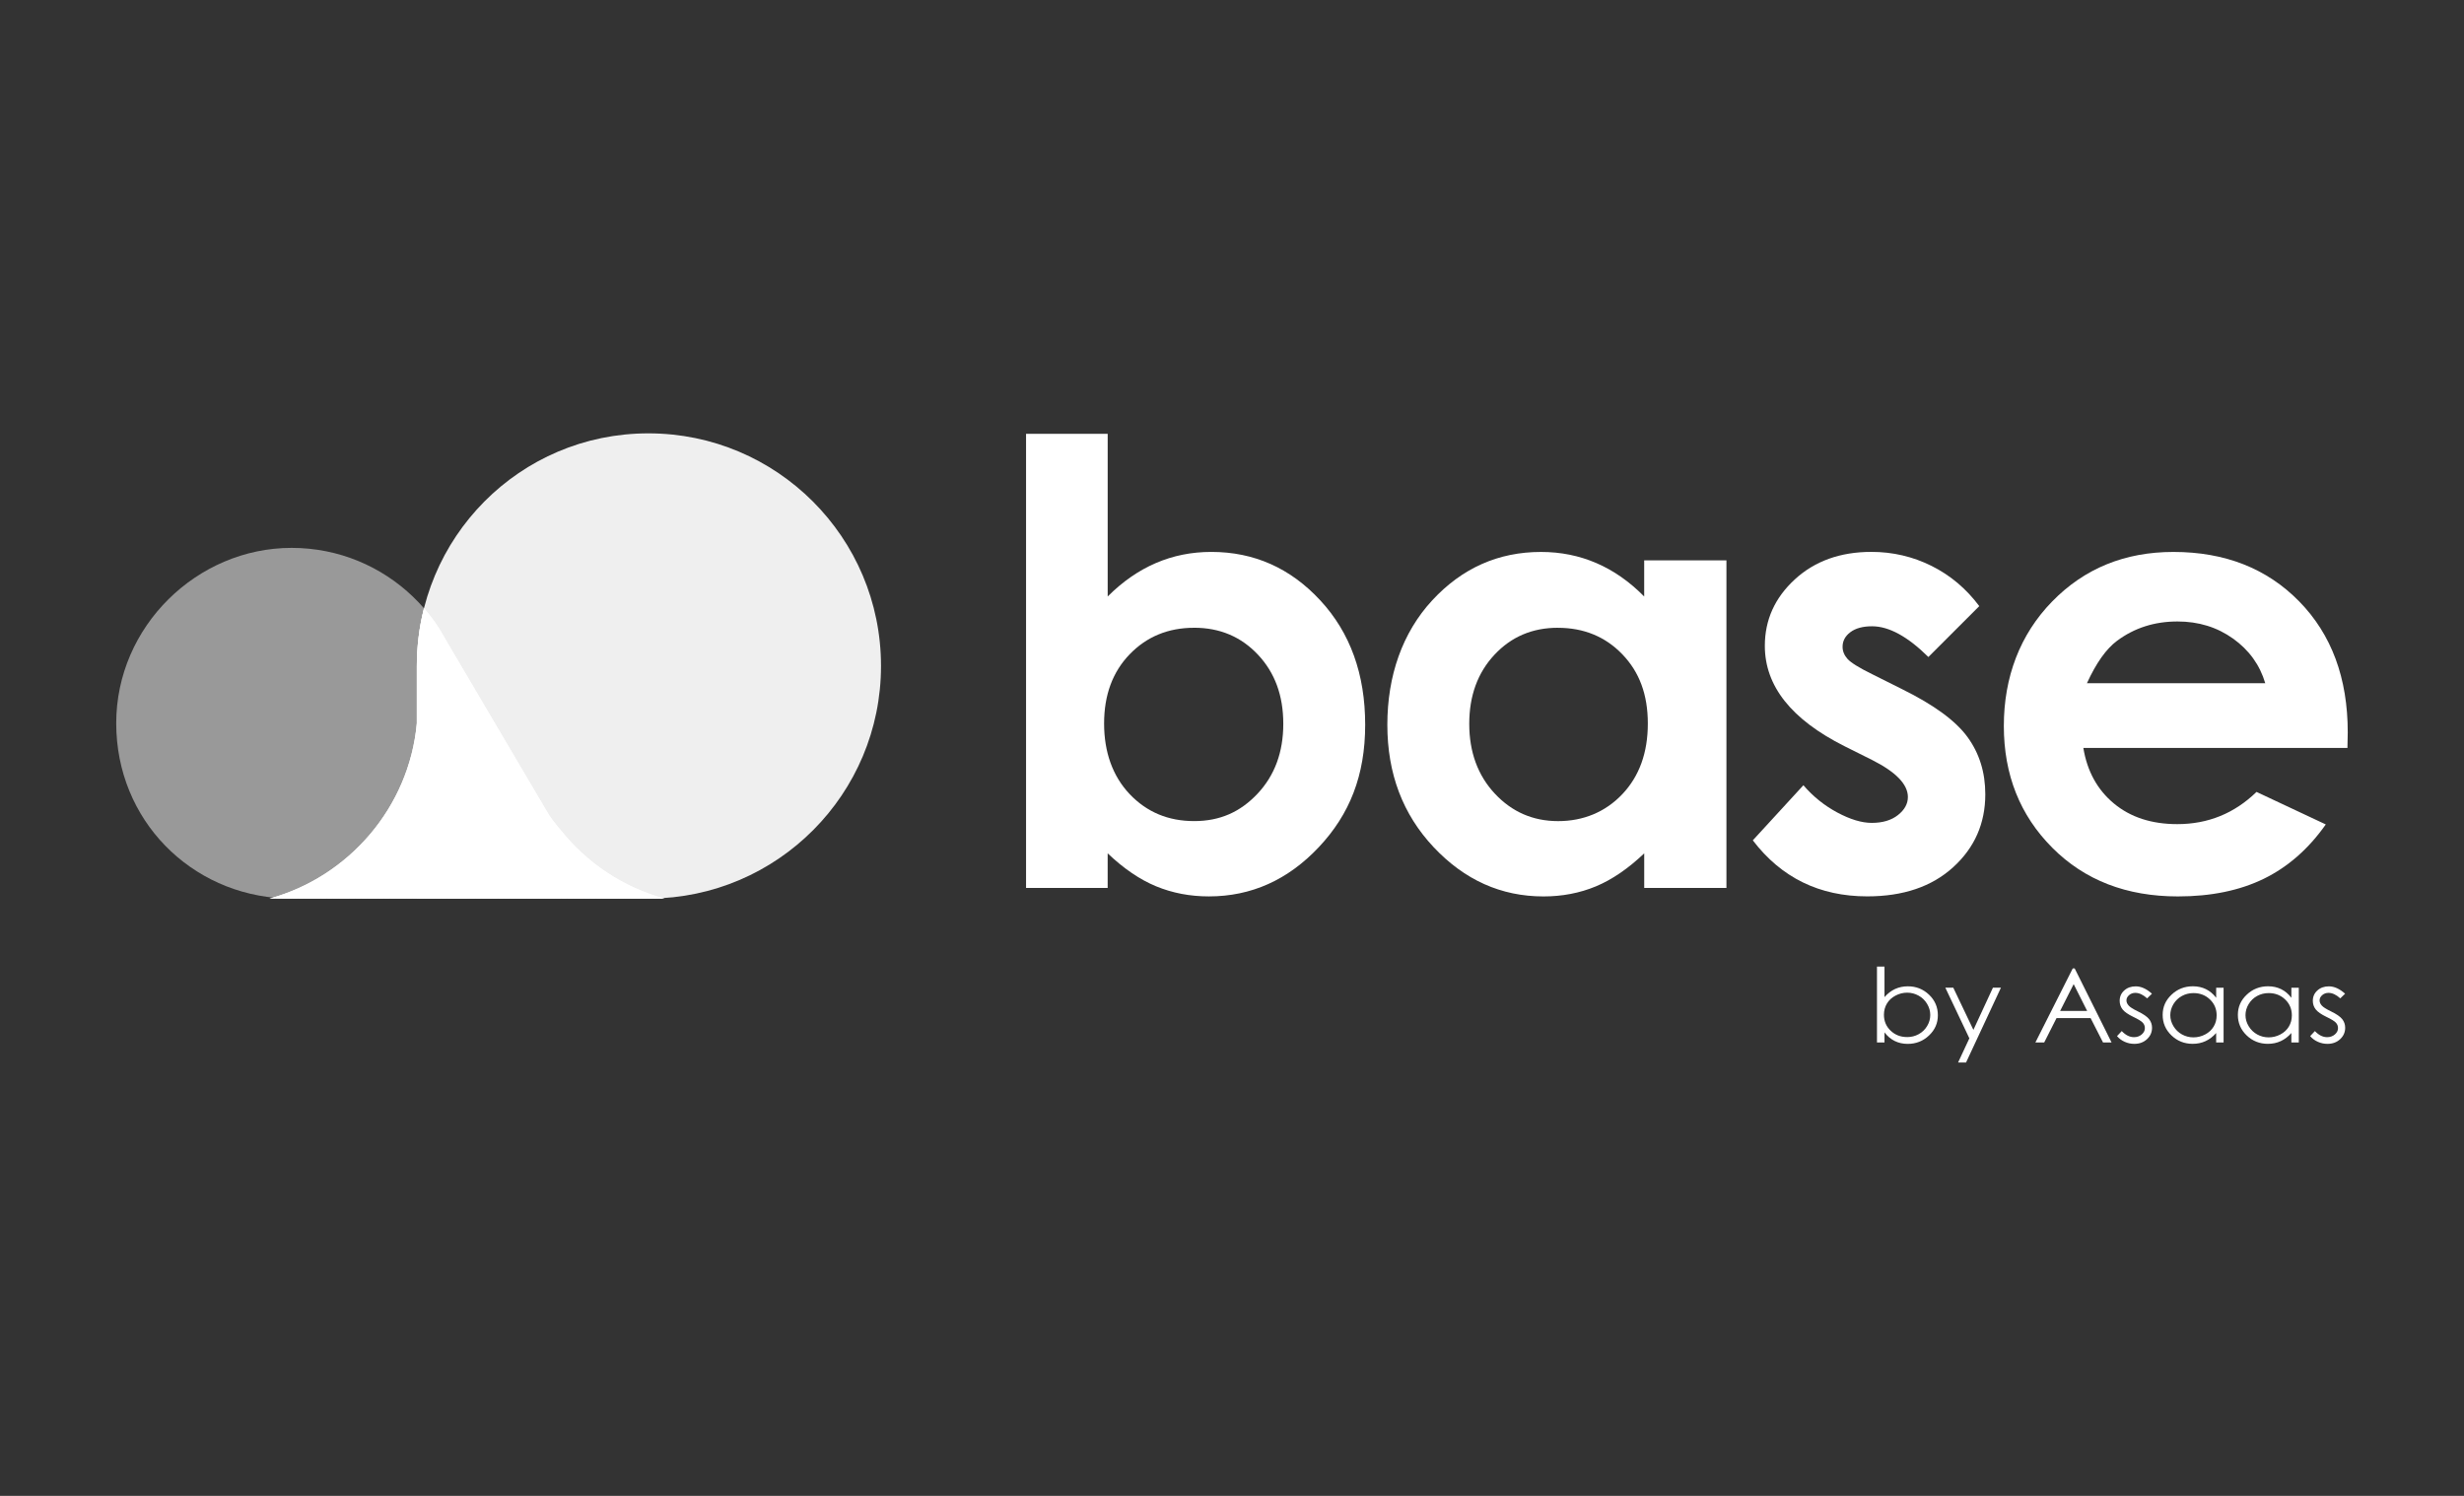
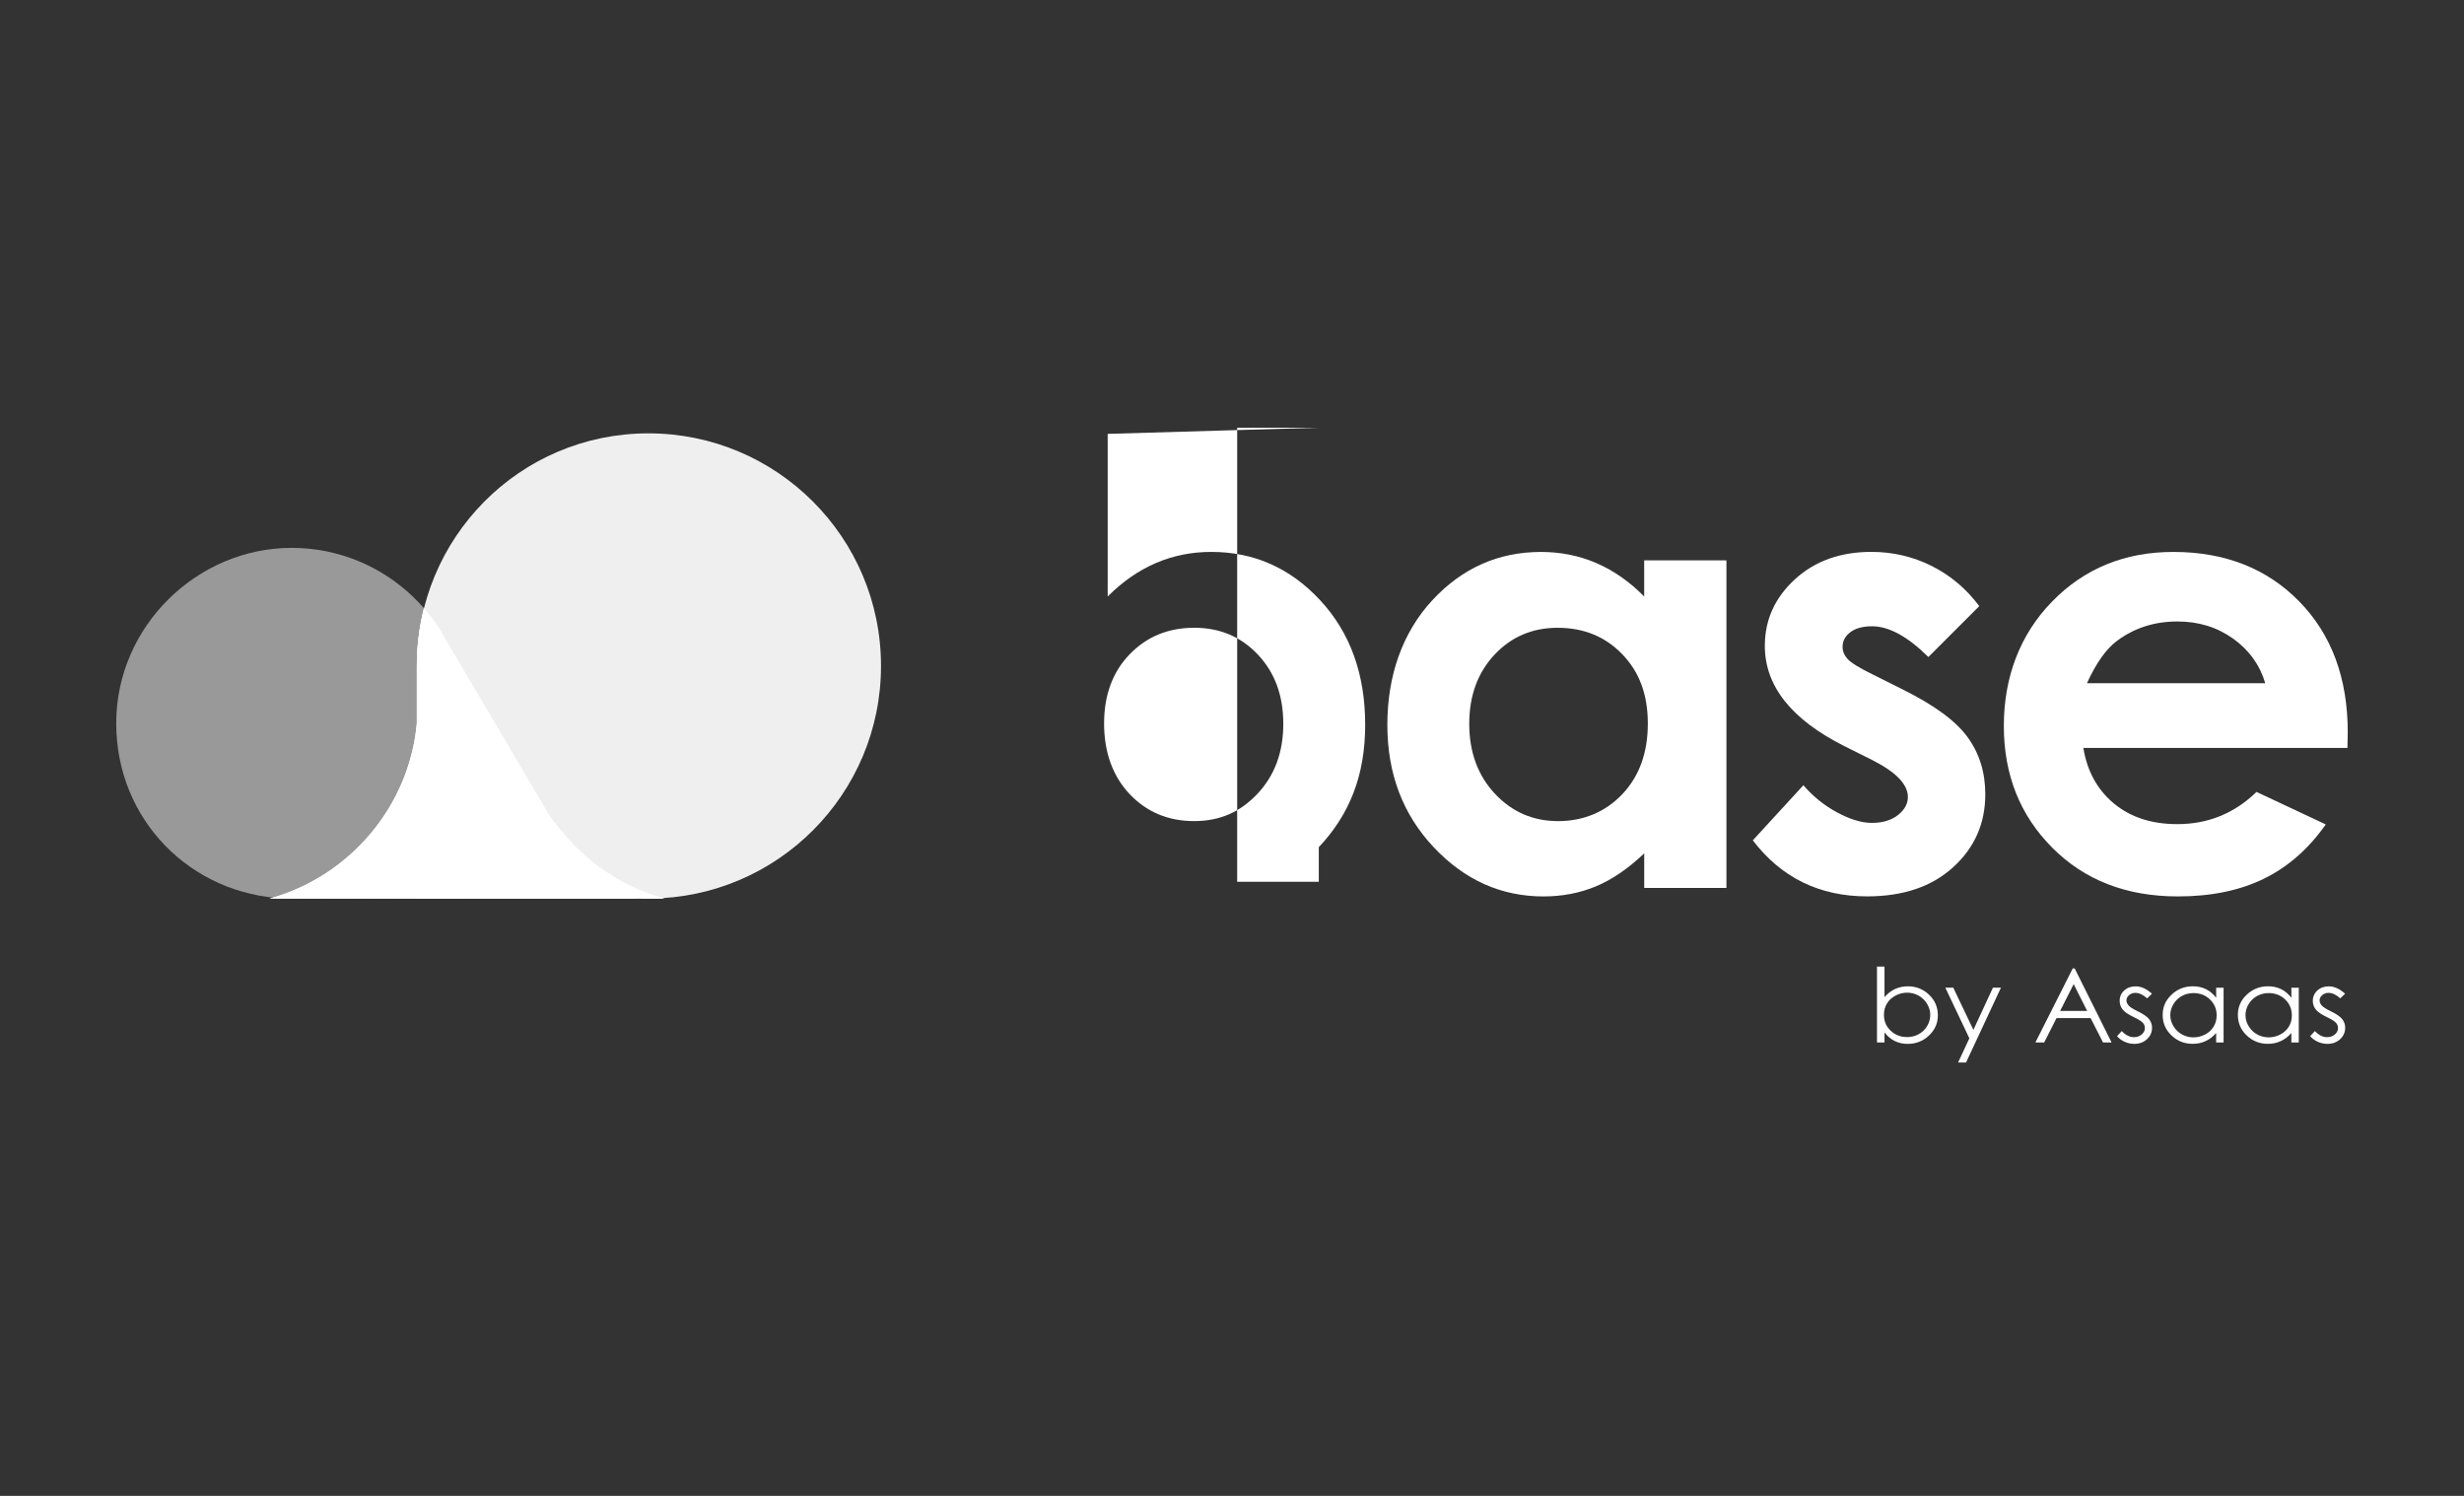
<svg xmlns="http://www.w3.org/2000/svg" id="Camada_1" viewBox="0 0 891.87 541.49">
  <rect x="0" y="0" width="891.87" height="541.49" fill="#333333" stroke="none" />
  <defs>
    <style>.cls-1 {
        opacity: .92;
      }

      .cls-2 {
        fill: #fff;
      }

      .cls-3 {
        clip-path: url(#clippath);
      }

      .cls-4 {
        opacity: .5;
      }</style>
    <clipPath id="clippath">
      <path class="cls-2" d="M202.86,300.38c-1.57-1.7-4.06-5.21-4.06-5.21l-40.01-67.87c-1.61-2.49-3.38-4.86-5.32-7.09-1.69,6.67-2.59,13.66-2.59,20.87v20.73c-2.77,30.44-24.66,55.62-53.33,63.47h142.93c-15.07-4.13-28.17-12.99-37.62-24.9Z" />
    </clipPath>
  </defs>
  <g>
-     <path class="cls-2" d="M400.94,157.06v58.86c5.38-5.38,11.19-9.41,17.44-12.1,6.25-2.69,12.93-4.03,20.06-4.03,15.48,0,28.63,5.85,39.46,17.55,10.83,11.7,16.24,26.71,16.24,45.02s-5.6,32.43-16.79,44.31c-11.19,11.88-24.45,17.82-39.79,17.82-6.83,0-13.19-1.22-19.08-3.65-5.89-2.43-11.74-6.41-17.55-11.94v12.53h-29.54v-164.38h29.54ZM432.23,227.25c-9.37,0-17.15,3.2-23.33,9.59-6.18,6.4-9.26,14.75-9.26,25.07s3.09,19.06,9.26,25.56c6.18,6.5,13.95,9.76,23.33,9.76s16.73-3.31,22.95-9.92c6.21-6.61,9.32-15.04,9.32-25.29s-3.05-18.51-9.16-25.02c-6.1-6.5-13.81-9.76-23.11-9.76Z" />
+     <path class="cls-2" d="M400.94,157.06v58.86c5.38-5.38,11.19-9.41,17.44-12.1,6.25-2.69,12.93-4.03,20.06-4.03,15.48,0,28.63,5.85,39.46,17.55,10.83,11.7,16.24,26.71,16.24,45.02s-5.6,32.43-16.79,44.31v12.53h-29.54v-164.38h29.54ZM432.23,227.25c-9.37,0-17.15,3.2-23.33,9.59-6.18,6.4-9.26,14.75-9.26,25.07s3.09,19.06,9.26,25.56c6.18,6.5,13.95,9.76,23.33,9.76s16.73-3.31,22.95-9.92c6.21-6.61,9.32-15.04,9.32-25.29s-3.05-18.51-9.16-25.02c-6.1-6.5-13.81-9.76-23.11-9.76Z" />
    <path class="cls-2" d="M595.14,202.84h29.76v118.6h-29.76v-12.53c-5.81,5.52-11.63,9.5-17.47,11.94-5.84,2.43-12.18,3.65-19,3.65-15.32,0-28.56-5.94-39.74-17.82-11.18-11.88-16.77-26.65-16.77-44.31s5.41-33.32,16.22-45.02c10.82-11.7,23.95-17.55,39.41-17.55,7.11,0,13.79,1.34,20.03,4.03,6.24,2.69,12.01,6.72,17.31,12.1v-13.08ZM563.86,227.25c-9.2,0-16.84,3.25-22.92,9.76-6.08,6.5-9.13,14.84-9.13,25.02s3.09,18.68,9.29,25.29c6.19,6.61,13.81,9.92,22.87,9.92s17.09-3.25,23.25-9.76c6.16-6.5,9.23-15.02,9.23-25.56s-3.08-18.68-9.23-25.07c-6.16-6.39-13.94-9.59-23.36-9.59Z" />
    <path class="cls-2" d="M716.42,219.41l-18.42,18.42c-7.49-7.41-14.28-11.12-20.38-11.12-3.34,0-5.96.71-7.85,2.13-1.89,1.42-2.83,3.18-2.83,5.29,0,1.6.6,3.07,1.8,4.41s4.16,3.18,8.88,5.5l10.9,5.45c11.48,5.67,19.37,11.44,23.65,17.33,4.29,5.89,6.43,12.79,6.43,20.71,0,10.54-3.87,19.33-11.61,26.38-7.74,7.05-18.11,10.57-31.12,10.57-17.3,0-31.1-6.76-41.42-20.28l18.31-19.95c3.49,4.07,7.58,7.36,12.26,9.87,4.69,2.51,8.85,3.76,12.48,3.76,3.92,0,7.09-.94,9.48-2.83,2.4-1.89,3.6-4.07,3.6-6.54,0-4.58-4.33-9.05-12.97-13.41l-10.03-5.01c-19.19-9.66-28.78-21.76-28.78-36.3,0-9.37,3.61-17.39,10.84-24.04,7.23-6.65,16.48-9.97,27.74-9.97,7.7,0,14.95,1.69,21.75,5.07,6.79,3.38,12.55,8.23,17.28,14.55Z" />
    <path class="cls-2" d="M849.69,270.75h-95.6c1.38,8.43,5.07,15.13,11.06,20.11,6,4.98,13.64,7.47,22.95,7.47,11.12,0,20.67-3.89,28.67-11.66l25.07,11.77c-6.25,8.87-13.73,15.42-22.46,19.68-8.72,4.25-19.08,6.38-31.07,6.38-18.6,0-33.76-5.87-45.45-17.61-11.7-11.73-17.55-26.43-17.55-44.09s5.83-33.12,17.5-45.07c11.66-11.95,26.29-17.93,43.87-17.93,18.68,0,33.86,5.98,45.56,17.93,11.7,11.96,17.55,27.74,17.55,47.36l-.11,5.67ZM819.93,247.31c-1.97-6.61-5.84-11.99-11.63-16.13-5.79-4.14-12.5-6.21-20.15-6.21-8.3,0-15.58,2.33-21.84,6.98-3.93,2.91-7.57,8.03-10.92,15.37h64.53Z" />
  </g>
  <g>
    <path class="cls-2" d="M679.39,377.37v-27.48h2.72v11.06c1.14-1.31,2.42-2.29,3.83-2.94,1.41-.65,2.96-.97,4.64-.97,2.99,0,5.55,1.02,7.67,3.05,2.12,2.03,3.18,4.5,3.18,7.41s-1.07,5.31-3.21,7.34c-2.14,2.03-4.71,3.04-7.72,3.04-1.72,0-3.28-.35-4.68-1.04-1.4-.69-2.64-1.73-3.71-3.12v3.64h-2.72ZM690.29,375.42c1.52,0,2.91-.35,4.19-1.05,1.28-.7,2.3-1.68,3.06-2.94.76-1.26,1.14-2.6,1.14-4.01s-.38-2.75-1.15-4.03c-.76-1.28-1.79-2.27-3.08-2.98-1.29-.71-2.66-1.07-4.13-1.07s-2.9.36-4.24,1.07c-1.34.71-2.37,1.67-3.09,2.87-.72,1.2-1.08,2.56-1.08,4.06,0,2.3.8,4.22,2.42,5.76,1.61,1.54,3.59,2.31,5.95,2.31Z" />
    <path class="cls-2" d="M704.13,357.54h2.88l7.28,15.27,7.07-15.27h2.9l-12.63,27.08h-2.88l4.08-8.75-8.69-18.32Z" />
    <path class="cls-2" d="M750.95,350.56l13.35,26.8h-3.09l-4.5-8.82h-12.33l-4.46,8.82h-3.19l13.52-26.8h.7ZM750.58,356.26l-4.9,9.7h9.79l-4.88-9.7Z" />
    <path class="cls-2" d="M778.93,359.71l-1.75,1.69c-1.46-1.32-2.88-1.99-4.27-1.99-.88,0-1.64.27-2.27.82-.63.55-.95,1.18-.95,1.91,0,.64.26,1.26.78,1.84.52.6,1.61,1.29,3.28,2.1,2.03.98,3.41,1.93,4.13,2.84.72.92,1.07,1.96,1.07,3.12,0,1.63-.61,3.01-1.83,4.14-1.22,1.13-2.75,1.69-4.58,1.69-1.22,0-2.39-.25-3.5-.75-1.11-.5-2.03-1.18-2.76-2.06l1.71-1.82c1.39,1.47,2.87,2.21,4.43,2.21,1.09,0,2.02-.33,2.79-.98.77-.66,1.15-1.43,1.15-2.31,0-.73-.25-1.38-.76-1.95-.51-.56-1.65-1.26-3.43-2.11-1.91-.92-3.21-1.83-3.9-2.73-.69-.9-1.03-1.92-1.03-3.08,0-1.51.55-2.76,1.65-3.75,1.1-1,2.49-1.49,4.16-1.49,1.95,0,3.91.89,5.89,2.68Z" />
    <path class="cls-2" d="M804.85,357.54v19.82h-2.69v-3.41c-1.14,1.3-2.42,2.28-3.84,2.93-1.42.66-2.97.98-4.66.98-3,0-5.56-1.02-7.68-3.05-2.12-2.03-3.18-4.51-3.18-7.42s1.07-5.3,3.21-7.32c2.14-2.03,4.72-3.04,7.73-3.04,1.74,0,3.31.35,4.72,1.04,1.41.69,2.64,1.73,3.71,3.12v-3.64h2.69ZM793.96,359.49c-1.52,0-2.92.35-4.2,1.05-1.28.7-2.3,1.68-3.06,2.94-.76,1.26-1.14,2.6-1.14,4s.38,2.73,1.15,4c.77,1.27,1.79,2.27,3.08,2.98,1.29.71,2.67,1.06,4.15,1.06s2.9-.35,4.24-1.05c1.33-.7,2.36-1.66,3.08-2.86.72-1.2,1.08-2.55,1.08-4.06,0-2.29-.81-4.21-2.42-5.75-1.61-1.54-3.6-2.31-5.96-2.31Z" />
    <path class="cls-2" d="M832.07,357.54v19.82h-2.69v-3.41c-1.14,1.3-2.42,2.28-3.84,2.93-1.42.66-2.97.98-4.66.98-3,0-5.56-1.02-7.68-3.05-2.12-2.03-3.18-4.51-3.18-7.42s1.07-5.3,3.21-7.32c2.14-2.03,4.72-3.04,7.73-3.04,1.74,0,3.31.35,4.72,1.04,1.41.69,2.64,1.73,3.71,3.12v-3.64h2.69ZM821.18,359.49c-1.52,0-2.92.35-4.2,1.05-1.28.7-2.3,1.68-3.06,2.94-.76,1.26-1.14,2.6-1.14,4s.38,2.73,1.15,4c.77,1.27,1.79,2.27,3.08,2.98,1.29.71,2.67,1.06,4.15,1.06s2.9-.35,4.24-1.05c1.33-.7,2.36-1.66,3.08-2.86.72-1.2,1.08-2.55,1.08-4.06,0-2.29-.81-4.21-2.42-5.75-1.61-1.54-3.6-2.31-5.96-2.31Z" />
    <path class="cls-2" d="M848.84,359.71l-1.75,1.69c-1.46-1.32-2.88-1.99-4.27-1.99-.88,0-1.64.27-2.27.82-.63.55-.95,1.18-.95,1.91,0,.64.26,1.26.78,1.84.52.6,1.61,1.29,3.28,2.1,2.03.98,3.41,1.93,4.13,2.84.72.92,1.07,1.96,1.07,3.12,0,1.63-.61,3.01-1.83,4.14-1.22,1.13-2.75,1.69-4.58,1.69-1.22,0-2.39-.25-3.5-.75-1.11-.5-2.03-1.18-2.76-2.06l1.71-1.82c1.39,1.47,2.87,2.21,4.43,2.21,1.09,0,2.02-.33,2.79-.98.77-.66,1.15-1.43,1.15-2.31,0-.73-.25-1.38-.76-1.95-.51-.56-1.65-1.26-3.43-2.11-1.91-.92-3.21-1.83-3.9-2.73-.69-.9-1.03-1.92-1.03-3.08,0-1.51.55-2.76,1.65-3.75,1.1-1,2.49-1.49,4.16-1.49,1.95,0,3.91.89,5.89,2.68Z" />
  </g>
  <g class="cls-4">
    <path class="cls-2" d="M168.95,259.21c-1.36-33.85-29.22-60.88-63.41-60.88s-63.47,28.42-63.47,63.47,27.03,62.05,60.88,63.41v.07h66.06v-66.06h-.07Z" />
  </g>
  <g class="cls-1">
    <path class="cls-2" d="M318.89,241.07c0-46.5-37.7-84.2-84.2-84.2s-83.81,37.7-83.81,84.2v84.2h84.2c46.32-.22,83.81-37.83,83.81-84.2Z" />
  </g>
  <g>
    <path class="cls-2" d="M202.86,300.38c-1.57-1.7-4.06-5.21-4.06-5.21l-40.01-67.87c-1.61-2.49-3.38-4.86-5.32-7.09-1.69,6.67-2.59,13.66-2.59,20.87v20.73c-2.77,30.44-24.66,55.62-53.33,63.47h142.93c-15.07-4.13-28.17-12.99-37.62-24.9Z" />
    <g class="cls-3">
      <rect class="cls-2" x="97.55" y="220.21" width="2.07" height="105.07" />
      <rect class="cls-2" x="99.62" y="220.21" width="2.07" height="105.07" />
      <rect class="cls-2" x="101.7" y="220.21" width="2.07" height="105.07" />
      <rect class="cls-2" x="103.77" y="220.21" width="2.07" height="105.07" />
      <rect class="cls-2" x="105.84" y="220.21" width="2.07" height="105.07" />
      <rect class="cls-2" x="107.91" y="220.21" width="2.07" height="105.07" />
      <rect class="cls-2" x="109.98" y="220.21" width="2.07" height="105.07" />
      <rect class="cls-2" x="112.05" y="220.21" width="2.07" height="105.07" />
      <rect class="cls-2" x="114.12" y="220.21" width="2.07" height="105.07" />
      <rect class="cls-2" x="116.2" y="220.21" width="2.07" height="105.07" />
      <rect class="cls-2" x="118.27" y="220.21" width="2.07" height="105.07" />
      <rect class="cls-2" x="120.34" y="220.21" width="2.07" height="105.07" />
      <rect class="cls-2" x="122.41" y="220.21" width="2.07" height="105.07" />
      <rect class="cls-2" x="124.48" y="220.21" width="2.07" height="105.07" />
      <rect class="cls-2" x="126.55" y="220.21" width="2.07" height="105.07" />
      <rect class="cls-2" x="128.62" y="220.21" width="2.07" height="105.07" />
      <rect class="cls-2" x="130.7" y="220.21" width="2.07" height="105.07" />
      <rect class="cls-2" x="132.77" y="220.21" width="2.07" height="105.07" />
      <rect class="cls-2" x="134.84" y="220.21" width="2.07" height="105.07" />
      <rect class="cls-2" x="136.91" y="220.21" width="2.07" height="105.07" />
      <rect class="cls-2" x="138.98" y="220.21" width="2.07" height="105.07" />
      <rect class="cls-2" x="141.05" y="220.21" width="2.07" height="105.07" />
      <rect class="cls-2" x="143.12" y="220.21" width="2.07" height="105.07" />
      <rect class="cls-2" x="145.2" y="220.21" width="2.07" height="105.07" />
      <rect class="cls-2" x="147.27" y="220.21" width="2.07" height="105.07" />
      <rect class="cls-2" x="149.34" y="220.21" width="2.07" height="105.07" />
      <rect class="cls-2" x="151.41" y="220.21" width="2.07" height="105.07" />
      <rect class="cls-2" x="153.48" y="220.21" width="2.07" height="105.07" />
      <rect class="cls-2" x="155.55" y="220.21" width="2.07" height="105.07" />
      <rect class="cls-2" x="157.63" y="220.21" width="2.07" height="105.07" />
      <rect class="cls-2" x="159.7" y="220.21" width="2.07" height="105.07" />
      <rect class="cls-2" x="161.77" y="220.21" width="2.07" height="105.07" />
      <rect class="cls-2" x="163.84" y="220.21" width="2.07" height="105.07" />
      <rect class="cls-2" x="165.91" y="220.21" width="2.07" height="105.07" />
      <rect class="cls-2" x="167.98" y="220.21" width="2.07" height="105.07" />
      <rect class="cls-2" x="170.05" y="220.21" width="2.07" height="105.07" />
      <rect class="cls-2" x="172.13" y="220.21" width="2.07" height="105.07" />
      <rect class="cls-2" x="174.2" y="220.21" width="2.07" height="105.07" />
      <rect class="cls-2" x="176.27" y="220.21" width="2.07" height="105.07" />
      <rect class="cls-2" x="178.34" y="220.21" width="2.07" height="105.07" />
      <rect class="cls-2" x="180.41" y="220.21" width="2.07" height="105.07" />
      <rect class="cls-2" x="182.48" y="220.21" width="2.07" height="105.07" />
      <rect class="cls-2" x="184.55" y="220.21" width="2.07" height="105.07" />
      <rect class="cls-2" x="186.63" y="220.21" width="2.07" height="105.07" />
      <rect class="cls-2" x="188.7" y="220.21" width="2.07" height="105.07" />
      <rect class="cls-2" x="190.77" y="220.21" width="2.07" height="105.07" />
      <rect class="cls-2" x="192.84" y="220.21" width="2.07" height="105.07" />
      <rect class="cls-2" x="194.91" y="220.21" width="2.07" height="105.07" />
      <rect class="cls-2" x="196.98" y="220.21" width="2.07" height="105.07" />
      <rect class="cls-2" x="199.05" y="220.21" width="2.07" height="105.07" />
      <rect class="cls-2" x="201.13" y="220.21" width="2.07" height="105.07" />
      <rect class="cls-2" x="203.2" y="220.21" width="2.07" height="105.07" />
      <rect class="cls-2" x="205.27" y="220.21" width="2.07" height="105.07" />
      <rect class="cls-2" x="207.34" y="220.21" width="2.07" height="105.07" />
      <rect class="cls-2" x="209.41" y="220.21" width="2.07" height="105.07" />
      <rect class="cls-2" x="211.48" y="220.21" width="2.07" height="105.07" />
      <rect class="cls-2" x="213.55" y="220.21" width="2.07" height="105.07" />
      <rect class="cls-2" x="215.63" y="220.21" width="2.07" height="105.07" />
      <rect class="cls-2" x="217.7" y="220.21" width="2.07" height="105.07" />
      <rect class="cls-2" x="219.77" y="220.21" width="2.07" height="105.07" />
      <rect class="cls-2" x="221.84" y="220.21" width="2.07" height="105.07" />
      <rect class="cls-2" x="223.91" y="220.21" width="2.07" height="105.07" />
      <rect class="cls-2" x="225.98" y="220.21" width="2.07" height="105.07" />
      <rect class="cls-2" x="228.06" y="220.21" width="2.07" height="105.07" />
-       <rect class="cls-2" x="230.13" y="220.21" width="2.07" height="105.07" />
      <rect class="cls-2" x="232.2" y="220.21" width="2.07" height="105.07" />
      <rect class="cls-2" x="234.27" y="220.21" width="2.07" height="105.07" />
      <rect class="cls-2" x="236.34" y="220.21" width="2.07" height="105.07" />
      <rect class="cls-2" x="238.41" y="220.21" width="2.07" height="105.07" />
    </g>
  </g>
</svg>